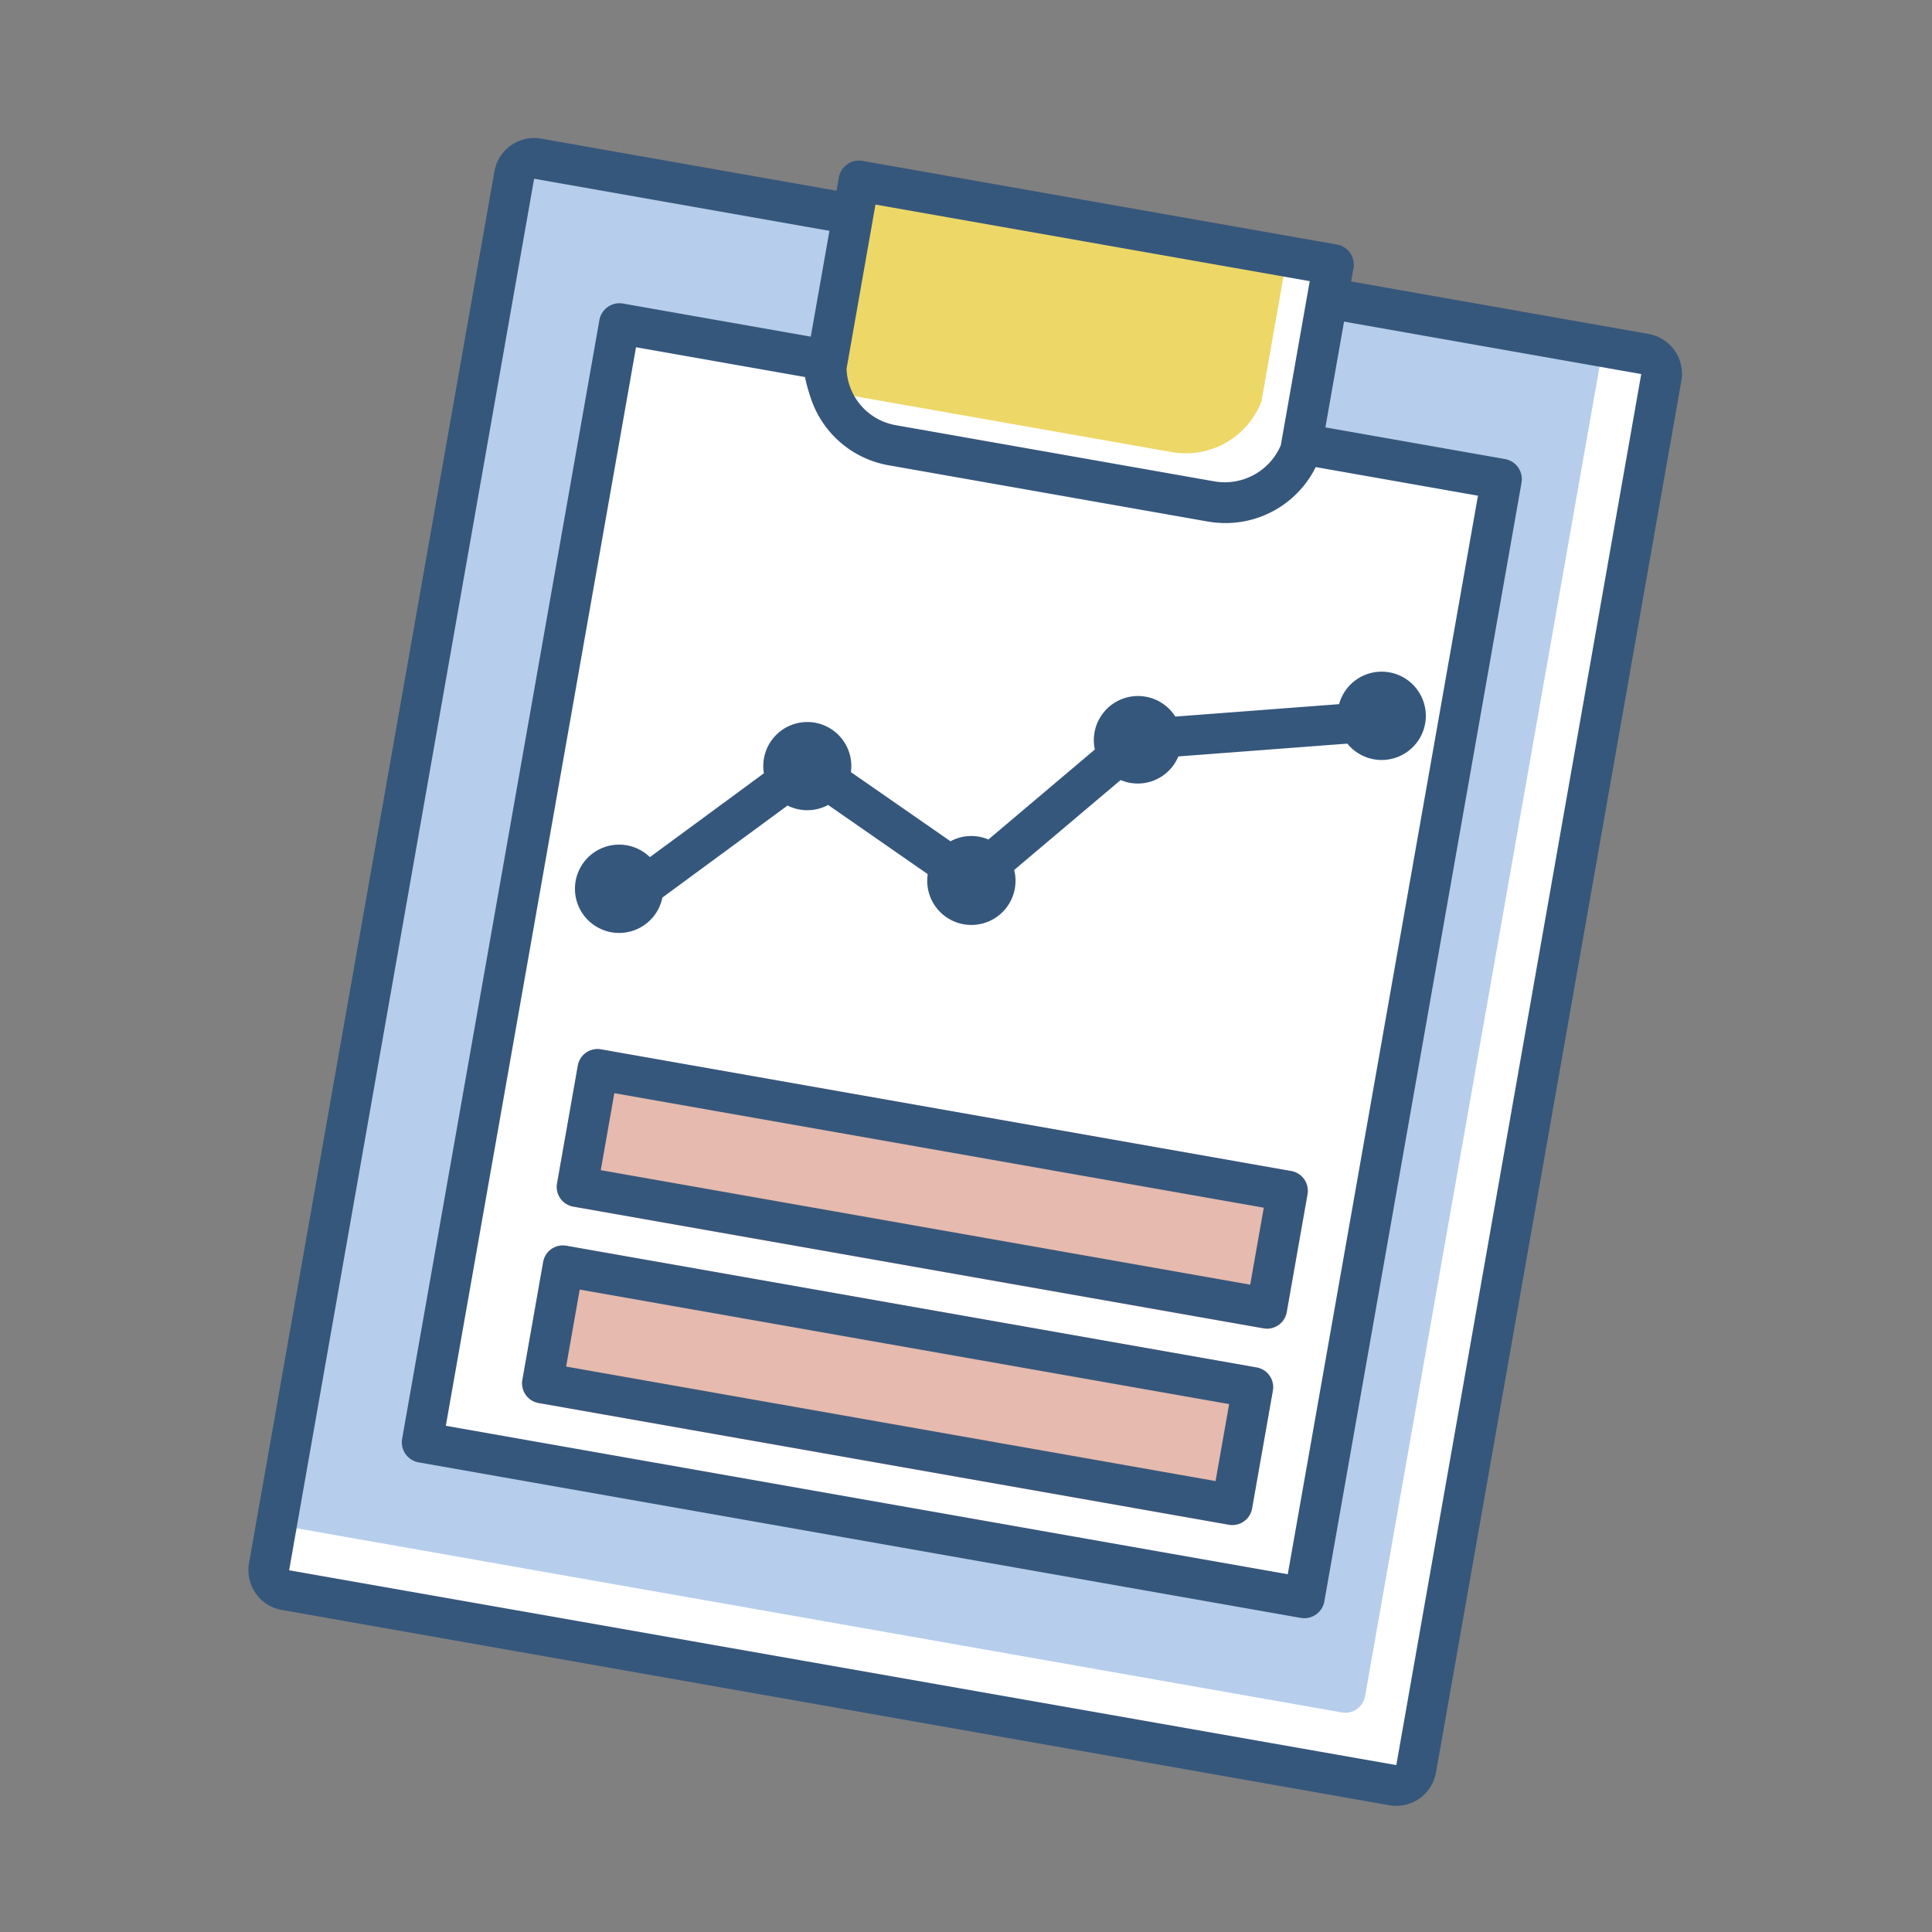
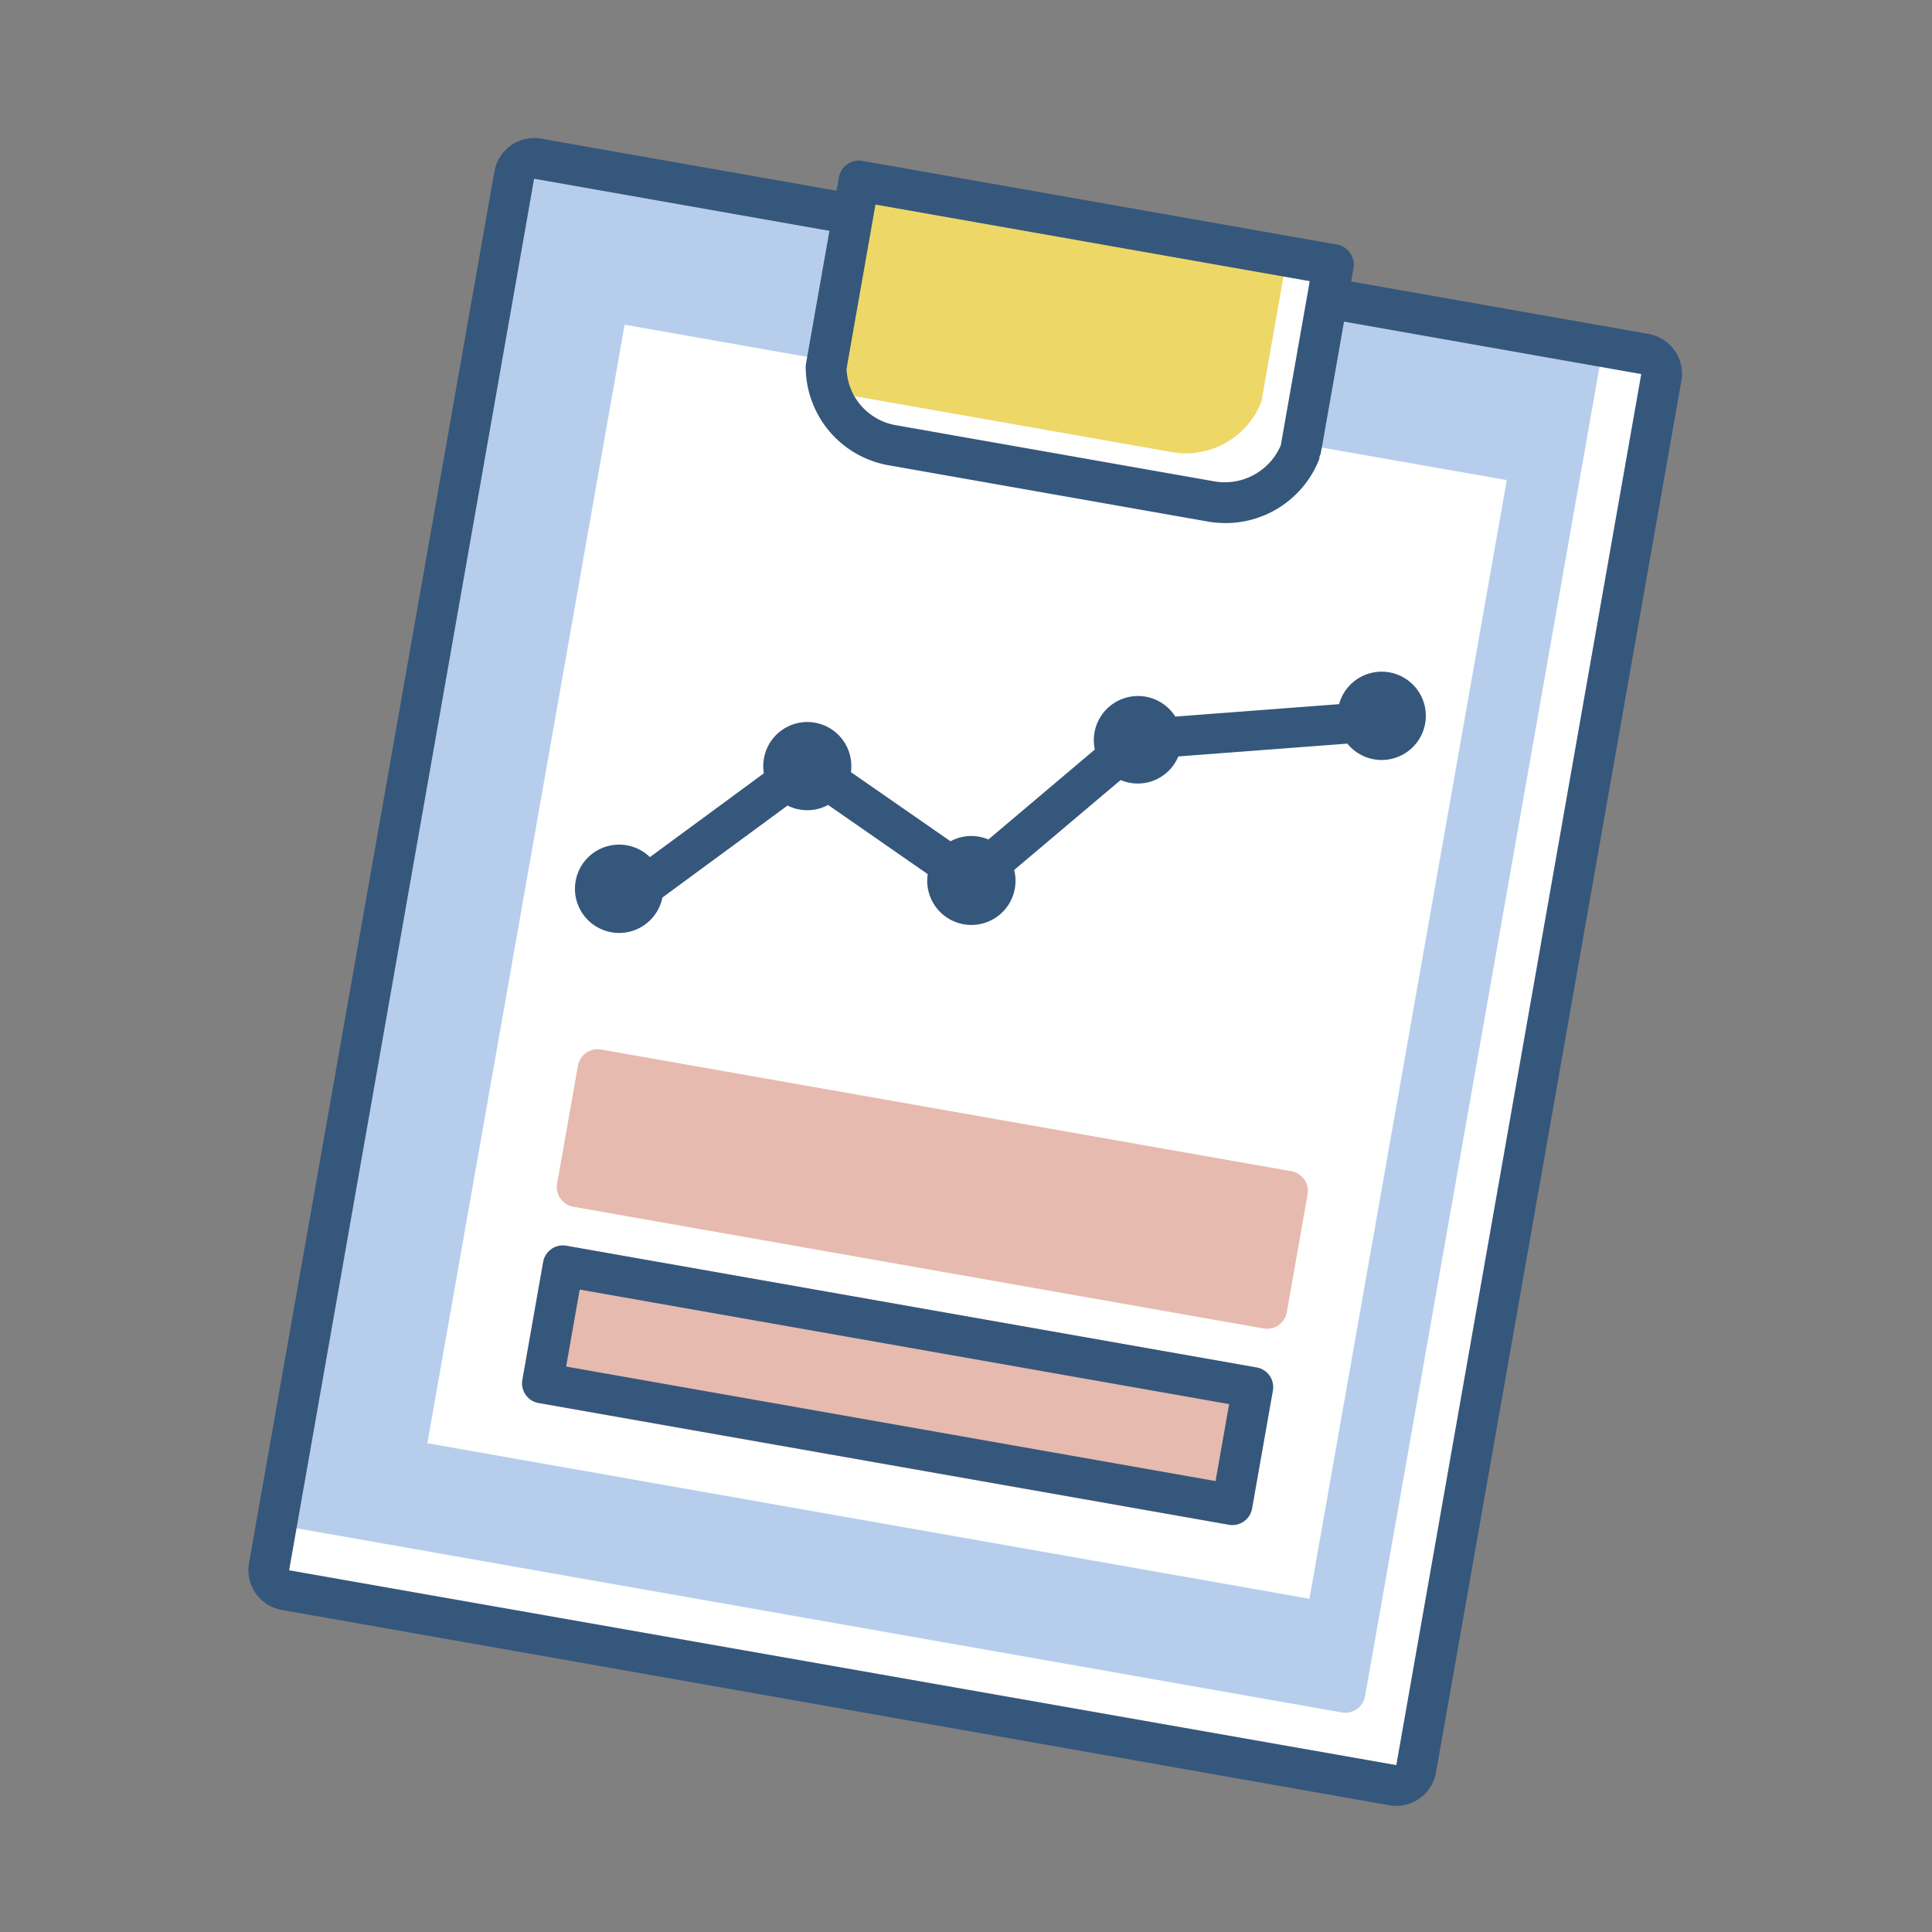
<svg xmlns="http://www.w3.org/2000/svg" width="70" height="70" viewBox="0 0 70 70">
  <rect x="0" y="0" width="70" height="70" fill="#808080" stroke="none" />
  <defs>
    <clipPath id="clip-path">
      <rect id="長方形_2238" data-name="長方形 2238" width="51.943" height="60.43" fill="none" />
    </clipPath>
  </defs>
  <g id="icon_5" transform="translate(-255 -1681)">
    <rect id="長方形_2284" data-name="長方形 2284" width="70" height="70" transform="translate(255 1681)" fill="none" />
    <g id="グループ_24970" data-name="グループ 24970" transform="translate(264 1686)">
      <g id="グループ_24969" data-name="グループ 24969" clip-path="url(#clip-path)">
        <path id="パス_48851" data-name="パス 48851" d="M72.914,42.307,65.768,82.839,33.808,77.2l7.147-40.532,7.4,1.305A2.9,2.9,0,0,0,50.746,40.8L62.3,42.841A2.9,2.9,0,0,0,65.513,41Z" transform="translate(-27.203 -29.508)" fill="#fff" />
        <path id="パス_48852" data-name="パス 48852" d="M54.6,11.036,43.155,9.018a.722.722,0,0,0-.595-.74L26.732,5.486a.722.722,0,0,0-.812.492L14.474,3.96a.725.725,0,0,0-.839.588L4.743,54.976a.725.725,0,0,0,.588.839l40.126,7.075A.724.724,0,0,0,46.3,62.3l8.892-50.429a.725.725,0,0,0-.588-.839" transform="translate(-3.808 -3.178)" fill="#b6ceeb" />
-         <path id="パス_48853" data-name="パス 48853" d="M54.6,11.036,14.474,3.96a.725.725,0,0,0-.839.588L4.743,54.976a.725.725,0,0,0,.588.839l40.126,7.075A.724.724,0,0,0,46.3,62.3l8.892-50.429a.725.725,0,0,0-.588-.839" transform="translate(-3.808 -3.178)" fill="#b6ceeb" />
        <path id="パス_48854" data-name="パス 48854" d="M54.6,38.98l-1.71-.3-8.623,48.9a.725.725,0,0,1-.839.588L5.013,81.4l-.269,1.523a.724.724,0,0,0,.587.839l40.126,7.075a.725.725,0,0,0,.839-.588L55.189,39.82a.725.725,0,0,0-.588-.839" transform="translate(-3.808 -31.123)" fill="#fff" />
        <path id="パス_48855" data-name="パス 48855" d="M72.3,40.23,65.15,80.762,33.19,75.127,40.337,34.6l7.4,1.305a2.9,2.9,0,0,0,2.389,2.826l11.555,2.037a2.9,2.9,0,0,0,3.212-1.839Z" transform="translate(-26.706 -27.836)" fill="#fff" />
        <path id="パス_48856" data-name="パス 48856" d="M41.592,60.43a1.469,1.469,0,0,1-.257-.023L1.209,53.332A1.464,1.464,0,0,1,.022,51.637L8.914,1.209A1.463,1.463,0,0,1,10.608.023L50.734,7.1a1.465,1.465,0,0,1,1.186,1.694L43.029,59.221a1.464,1.464,0,0,1-1.437,1.209M10.352,1.476,1.476,51.894l40.115,7.059,8.874-50.4Z" transform="translate(0 0)" fill="#36577c" />
-         <path id="パス_48857" data-name="パス 48857" d="M61.156,78.293a.746.746,0,0,1-.129-.011L29.068,72.647a.738.738,0,0,1-.6-.855l7.147-40.532a.739.739,0,0,1,.855-.6l7.4,1.305a.738.738,0,0,1,.61.721,2.154,2.154,0,0,0,1.779,2.105l11.555,2.037a2.153,2.153,0,0,0,2.392-1.37.738.738,0,0,1,.82-.469l7.4,1.305a.738.738,0,0,1,.6.855L61.882,77.683a.739.739,0,0,1-.726.61M30.051,71.321,60.556,76.7l6.891-39.078-6.124-1.08a3.63,3.63,0,0,1-3.763,1.741L46.006,36.246a3.63,3.63,0,0,1-2.94-2.923l-6.124-1.08Z" transform="translate(-22.898 -24.662)" fill="#36577c" />
        <path id="パス_48858" data-name="パス 48858" d="M82.354,100.63a1.6,1.6,0,0,0-2.916,1.194l-3.857,3.259a1.582,1.582,0,0,0-1.372.065L70.6,102.642a1.595,1.595,0,1,0-3.153.043l-4.13,3.037a1.6,1.6,0,1,0,.453,1.465l4.534-3.334a1.591,1.591,0,0,0,1.47-.021l3.609,2.506a1.6,1.6,0,1,0,3.133-.15l3.857-3.259a1.589,1.589,0,0,0,2.09-.855l6.124-.464a1.6,1.6,0,1,0-.3-1.43Z" transform="translate(-48.77 -79.667)" fill="#36577c" />
        <path id="パス_48859" data-name="パス 48859" d="M83.8,173.4l-25.011-4.41a.724.724,0,0,0-.839.588l-.753,4.27a.725.725,0,0,0,.587.839l25.011,4.41a.725.725,0,0,0,.839-.588l.753-4.27a.725.725,0,0,0-.588-.839" transform="translate(-46.011 -135.964)" fill="#e6baae" />
-         <path id="パス_48860" data-name="パス 48860" d="M59.269,170.572l23.53,4.149-.492,2.789-23.53-4.149Zm-.611-1.6a.725.725,0,0,0-.713.6l-.753,4.27a.725.725,0,0,0,.588.839l25.011,4.41a.713.713,0,0,0,.126.011.725.725,0,0,0,.713-.6l.753-4.27a.724.724,0,0,0-.587-.839l-25.011-4.41a.734.734,0,0,0-.127-.011" transform="translate(-46.01 -135.964)" fill="#36577c" />
        <path id="パス_48861" data-name="パス 48861" d="M77.372,209.826l-25.011-4.41a.724.724,0,0,0-.839.588l-.753,4.27a.725.725,0,0,0,.587.839l25.011,4.41a.725.725,0,0,0,.839-.588l.753-4.27a.725.725,0,0,0-.588-.839" transform="translate(-40.842 -165.276)" fill="#e6baae" />
        <path id="パス_48862" data-name="パス 48862" d="M52.846,207l23.53,4.149-.492,2.789-23.53-4.149Zm-.611-1.6a.725.725,0,0,0-.713.6l-.753,4.27a.725.725,0,0,0,.588.839l25.011,4.41a.714.714,0,0,0,.126.011.725.725,0,0,0,.713-.6l.753-4.27a.724.724,0,0,0-.587-.839l-25.011-4.41a.734.734,0,0,0-.127-.011" transform="translate(-40.842 -165.276)" fill="#36577c" />
        <path id="パス_48863" data-name="パス 48863" d="M125.519,11,108.329,7.968l-1.19,6.748a2.9,2.9,0,0,0,2.389,2.826l11.555,2.037a2.936,2.936,0,0,0,3.247-1.833L125.519,11" transform="translate(-86.208 -6.411)" fill="#edd767" />
        <path id="パス_48864" data-name="パス 48864" d="M124.3,21.97l-.927,5.256a2.936,2.936,0,0,1-3.247,1.832l-11.555-2.037a2.86,2.86,0,0,1-.863-.307,2.885,2.885,0,0,0,2.277,2.094l11.555,2.037a2.936,2.936,0,0,0,3.247-1.833l1.19-6.747Z" transform="translate(-86.669 -17.678)" fill="#fff" />
        <path id="パス_48865" data-name="パス 48865" d="M118.561,17.321a3.709,3.709,0,0,1-.646-.057L106.36,15.227a3.63,3.63,0,0,1-3-3.547.733.733,0,0,1,.011-.134l1.19-6.747a.739.739,0,0,1,.855-.6l17.191,3.031a.738.738,0,0,1,.6.855l-1.139,6.46c-.009.053-.022.123-.041.2a.729.729,0,0,1-.01.087l-.012,0c-.012.041-.026.083-.043.125l.02.007a3.644,3.644,0,0,1-3.42,2.358m-13.722-5.59a2.153,2.153,0,0,0,1.778,2.042l11.555,2.038a2.207,2.207,0,0,0,2.4-1.306l1.049-5.949L105.888,5.782Z" transform="translate(-83.168 -3.37)" fill="#36577c" />
      </g>
    </g>
  </g>
</svg>